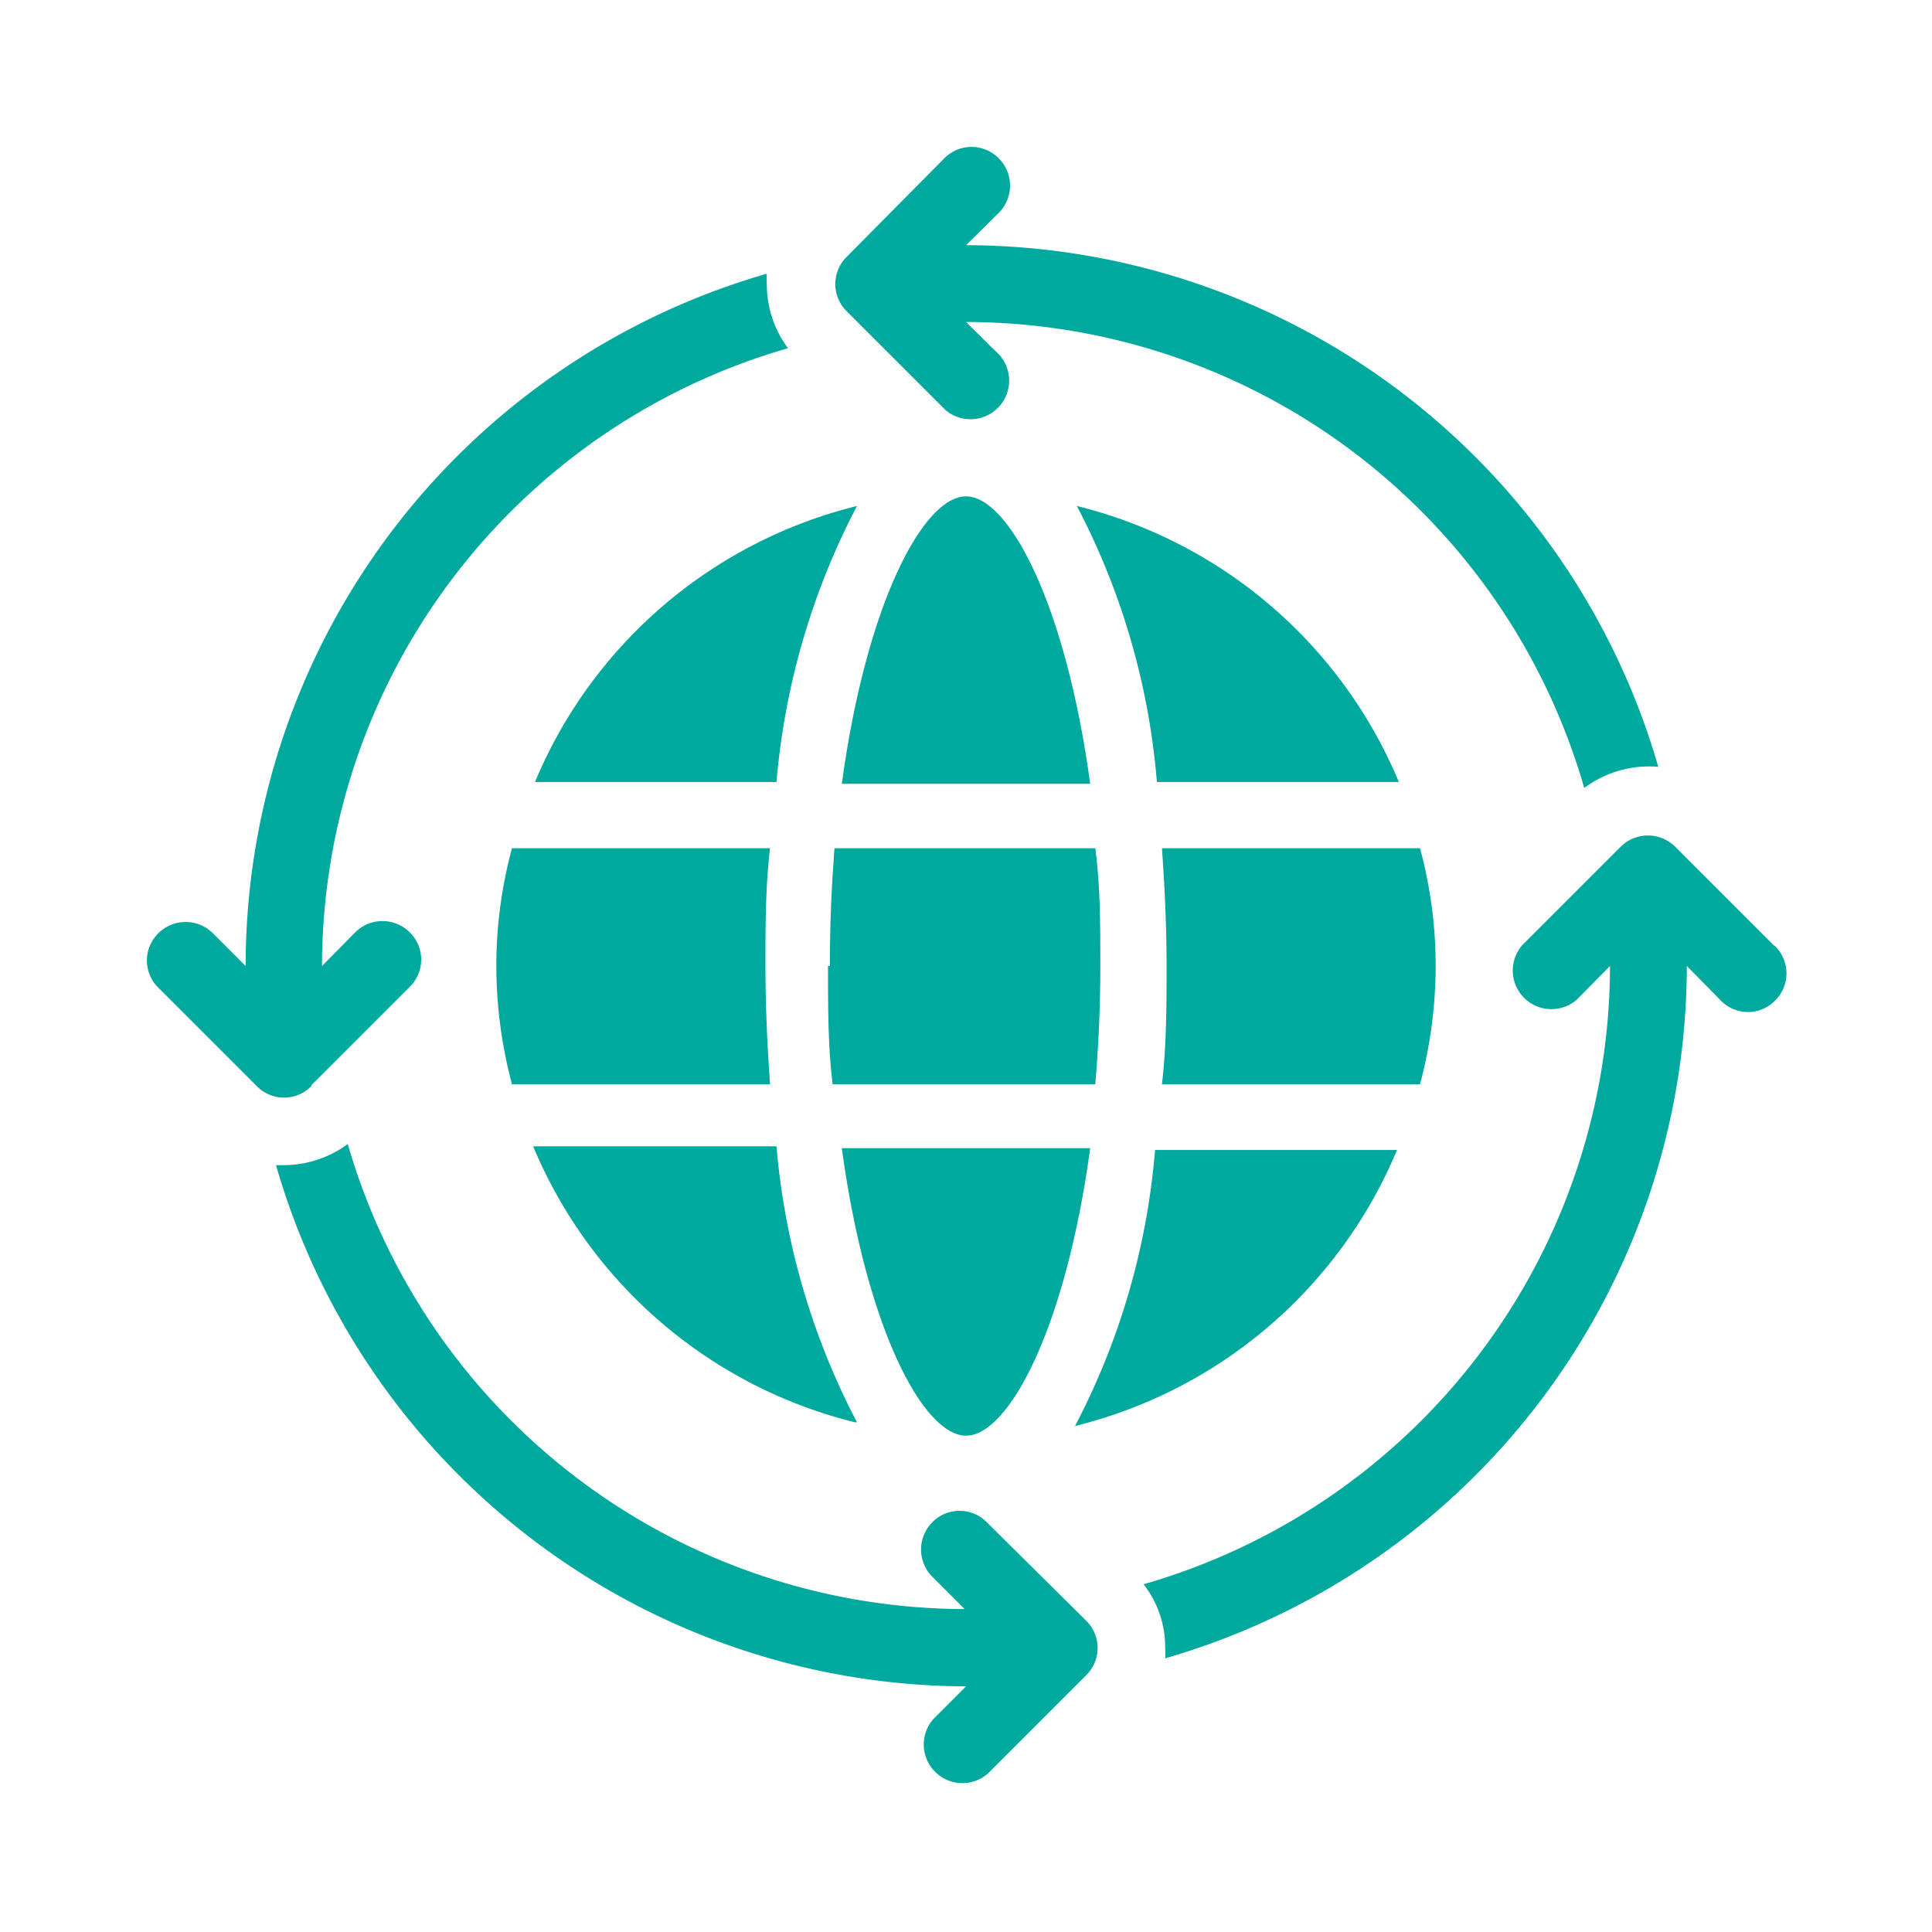
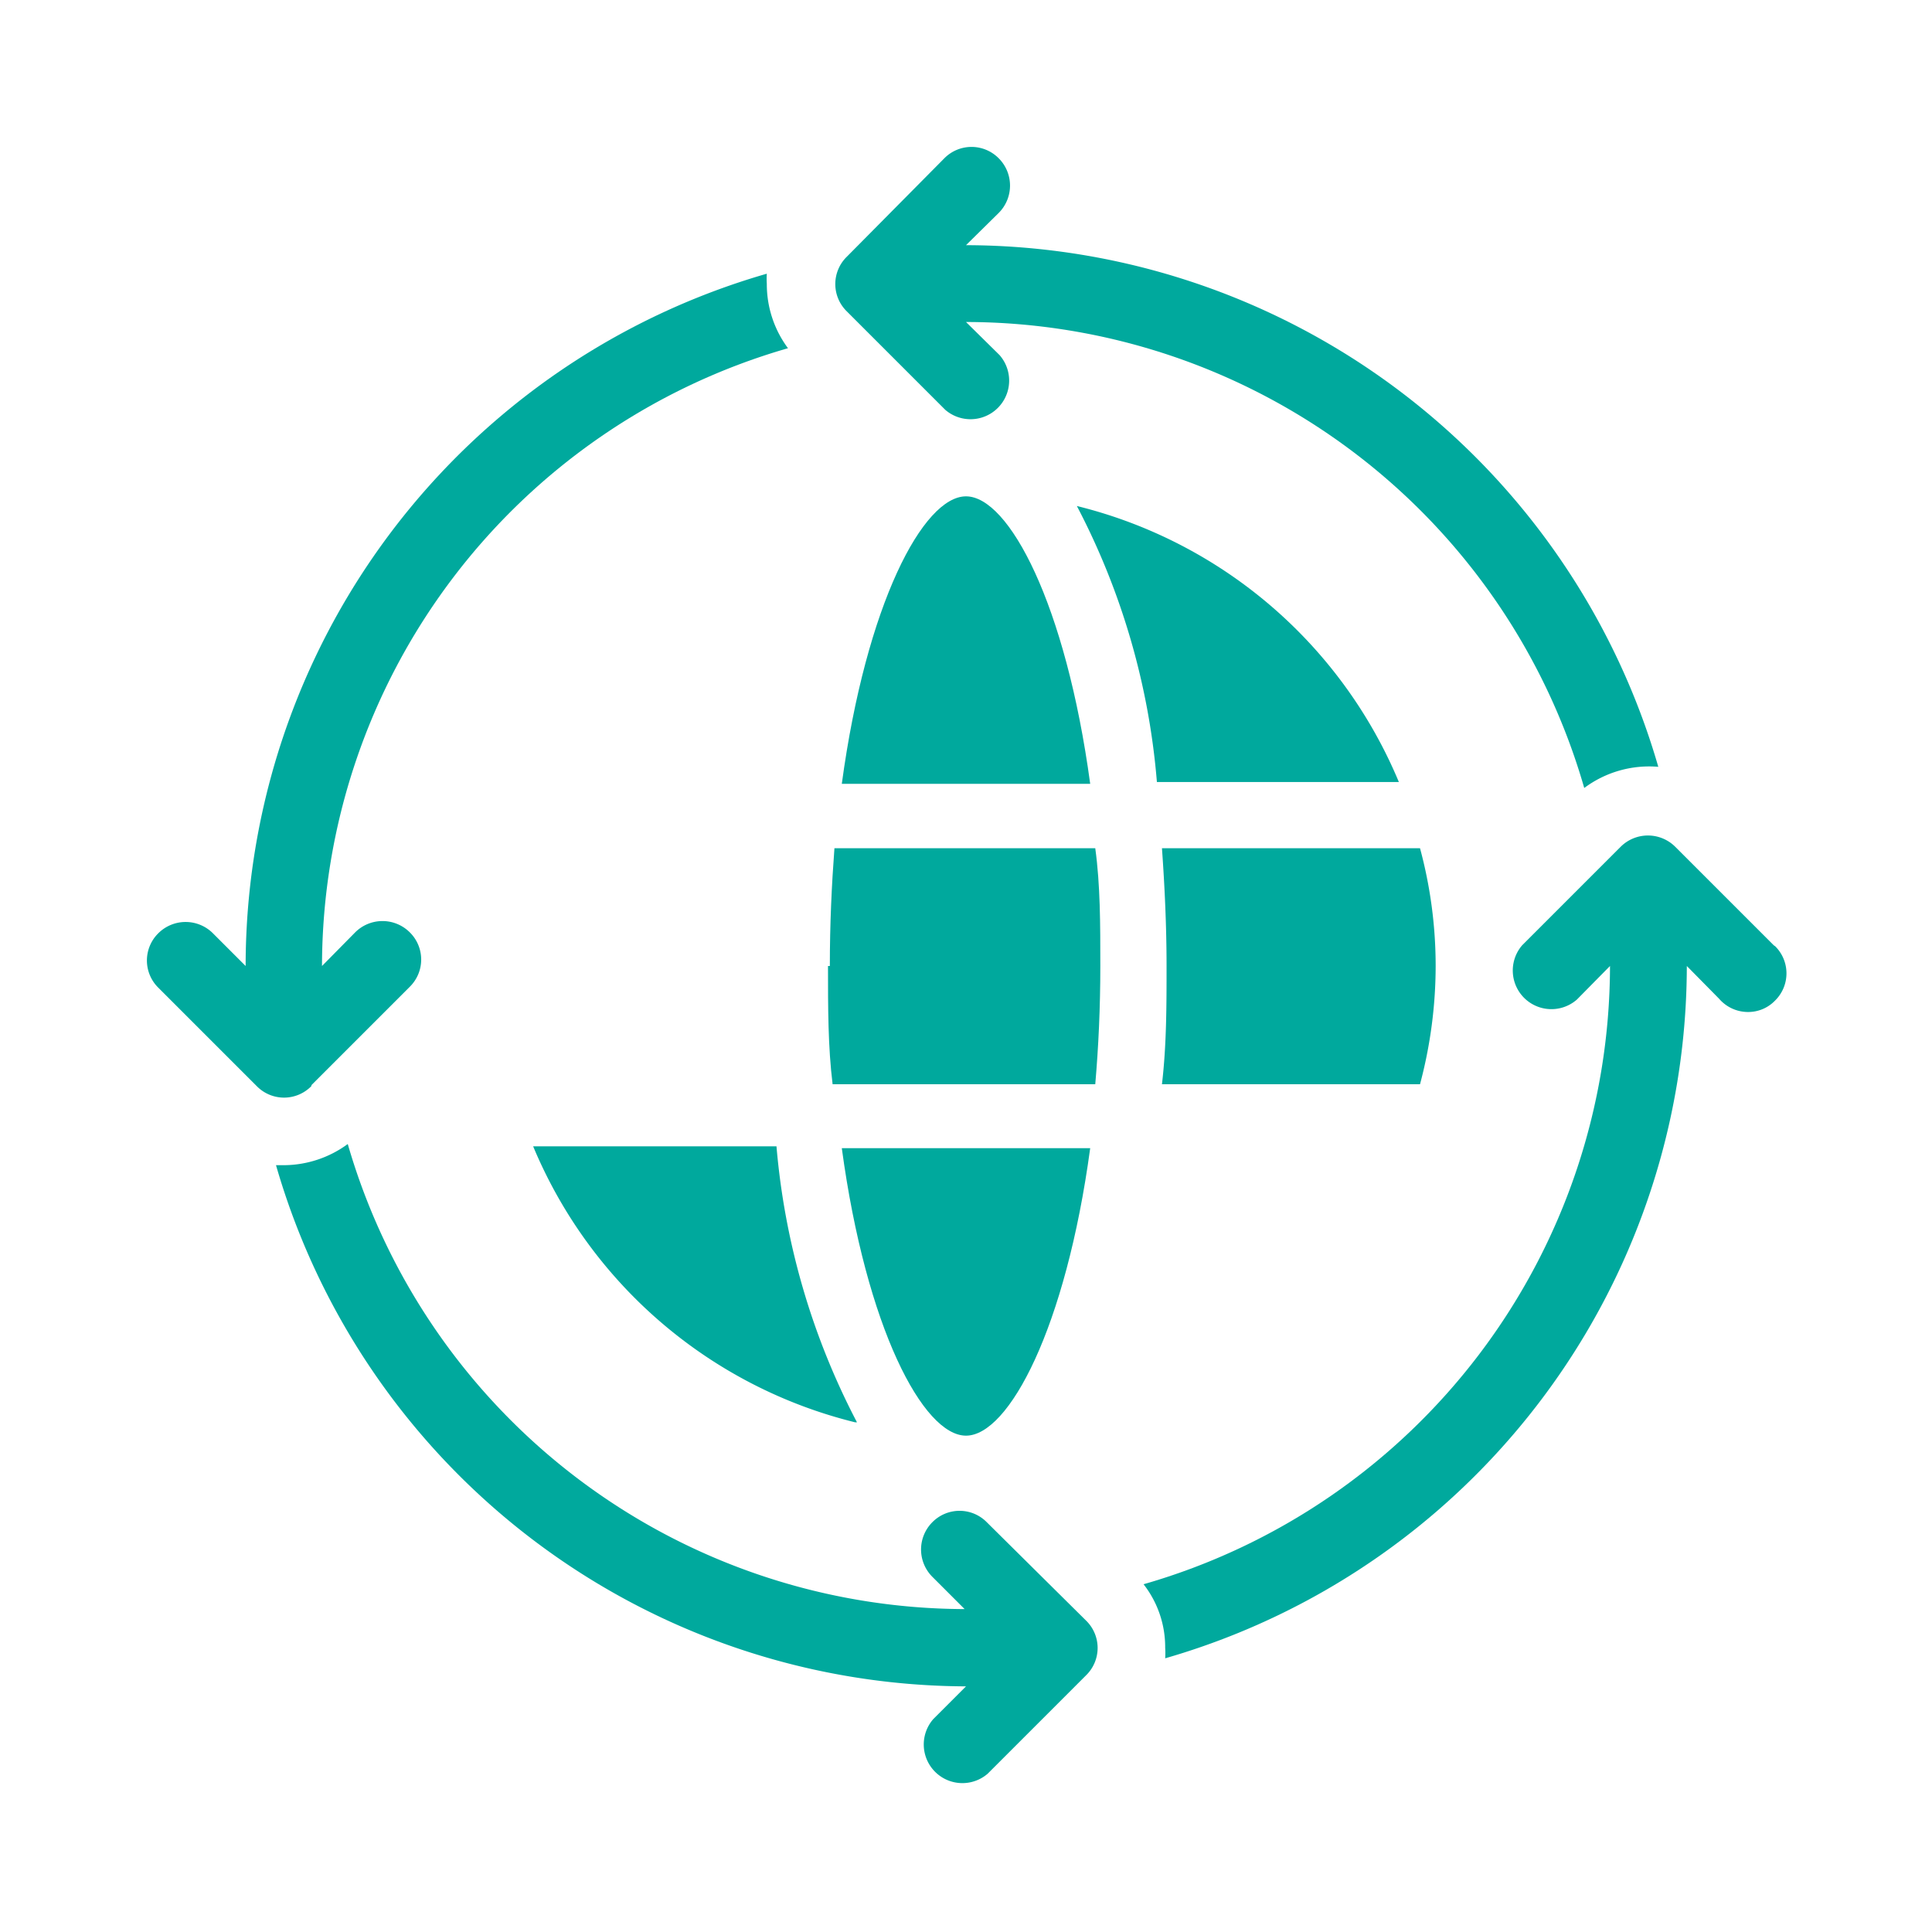
<svg xmlns="http://www.w3.org/2000/svg" id="レイヤー_1" data-name="レイヤー 1" viewBox="0 0 42 42">
  <defs>
    <style>.cls-1{fill:#00a99d;}</style>
  </defs>
  <path class="cls-1" d="M30.41,17a10.24,10.24,0,0,0-7-6,15.66,15.66,0,0,1,1.74,6Z" />
-   <path class="cls-1" d="M11.59,17h5.29a15.84,15.84,0,0,1,1.75-6,10.24,10.24,0,0,0-7,6" />
  <path class="cls-1" d="M21,10.79c-.93,0-2.17,2.34-2.7,6.25h5.4c-.53-3.91-1.77-6.25-2.7-6.25" />
-   <path class="cls-1" d="M10.79,21a10,10,0,0,0,.34,2.57h5.61c-.06-.85-.1-1.71-.1-2.57s0-1.72.1-2.56H11.13A9.82,9.82,0,0,0,10.79,21" />
  <path class="cls-1" d="M18,21c0,.91,0,1.76.1,2.57h5.71c.07-.81.11-1.66.11-2.57s0-1.76-.11-2.56H18.14c-.06.8-.1,1.65-.1,2.56" />
-   <path class="cls-1" d="M30.41,25h-5.3a15.66,15.66,0,0,1-1.74,6,10.24,10.24,0,0,0,7-6" />
+   <path class="cls-1" d="M30.41,25h-5.3" />
  <path class="cls-1" d="M31.21,21a9.82,9.82,0,0,0-.34-2.56H25.26c.06.84.1,1.7.1,2.56s0,1.72-.1,2.57h5.61A10,10,0,0,0,31.21,21" />
  <path class="cls-1" d="M18.63,30.92a15.84,15.84,0,0,1-1.75-6H11.59a10.24,10.24,0,0,0,7,6" />
  <path class="cls-1" d="M21,31.21c.93,0,2.17-2.34,2.7-6.25H18.3c.53,3.91,1.77,6.25,2.7,6.25" />
  <path class="cls-1" d="M20.55,8.91a.84.84,0,0,0,1.18-1.19L21,7A14,14,0,0,1,34.44,17.13a2.36,2.36,0,0,1,1.61-.46A15.7,15.7,0,0,0,21,5.33l.71-.7a.84.84,0,0,0,0-1.19.83.83,0,0,0-1.18,0L18.41,5.58a.83.83,0,0,0,0,1.19Z" />
  <path class="cls-1" d="M21.45,33.09a.83.83,0,0,0-1.18,0,.84.84,0,0,0,0,1.19l.7.7A14,14,0,0,1,7.56,24.87a2.36,2.36,0,0,1-1.38.46H6A15.67,15.67,0,0,0,21,36.66l-.71.71a.84.84,0,0,0,1.18,1.19l2.14-2.14a.83.83,0,0,0,0-1.19Z" />
  <path class="cls-1" d="M38.56,20.55l-2.14-2.14a.84.84,0,0,0-1.19,0l-2.14,2.14a.84.84,0,0,0,1.19,1.18L35,21A14,14,0,0,1,24.86,34.44a2.22,2.22,0,0,1,.47,1.38,1.77,1.77,0,0,1,0,.23A15.68,15.68,0,0,0,36.67,21l.7.71A.83.83,0,0,0,38,22a.81.81,0,0,0,.59-.25.83.83,0,0,0,0-1.18" />
  <path class="cls-1" d="M6.77,23.59l2.14-2.14a.83.83,0,0,0,0-1.18.84.84,0,0,0-1.19,0L7,21A14,14,0,0,1,17.13,7.57a2.33,2.33,0,0,1-.46-1.4,1.62,1.62,0,0,1,0-.22A15.67,15.67,0,0,0,5.34,21l-.71-.71a.84.84,0,0,0-1.19,0,.83.83,0,0,0,0,1.18l2.14,2.14a.83.83,0,0,0,1.19,0" />
</svg>